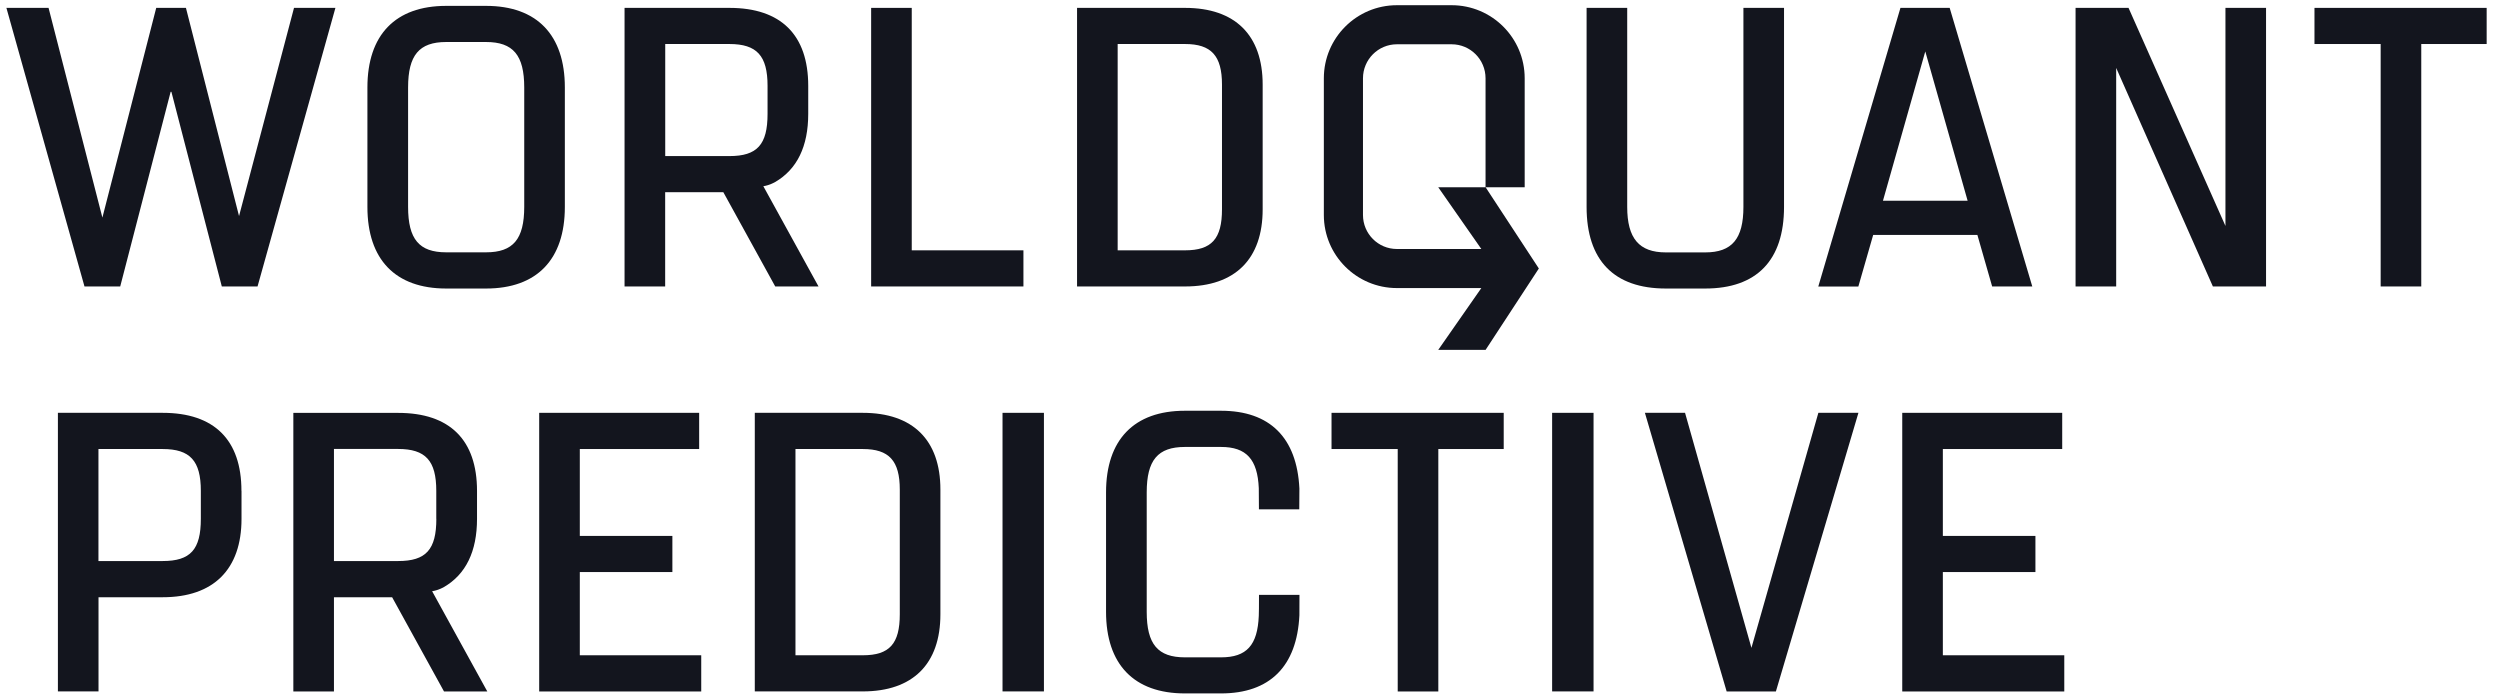
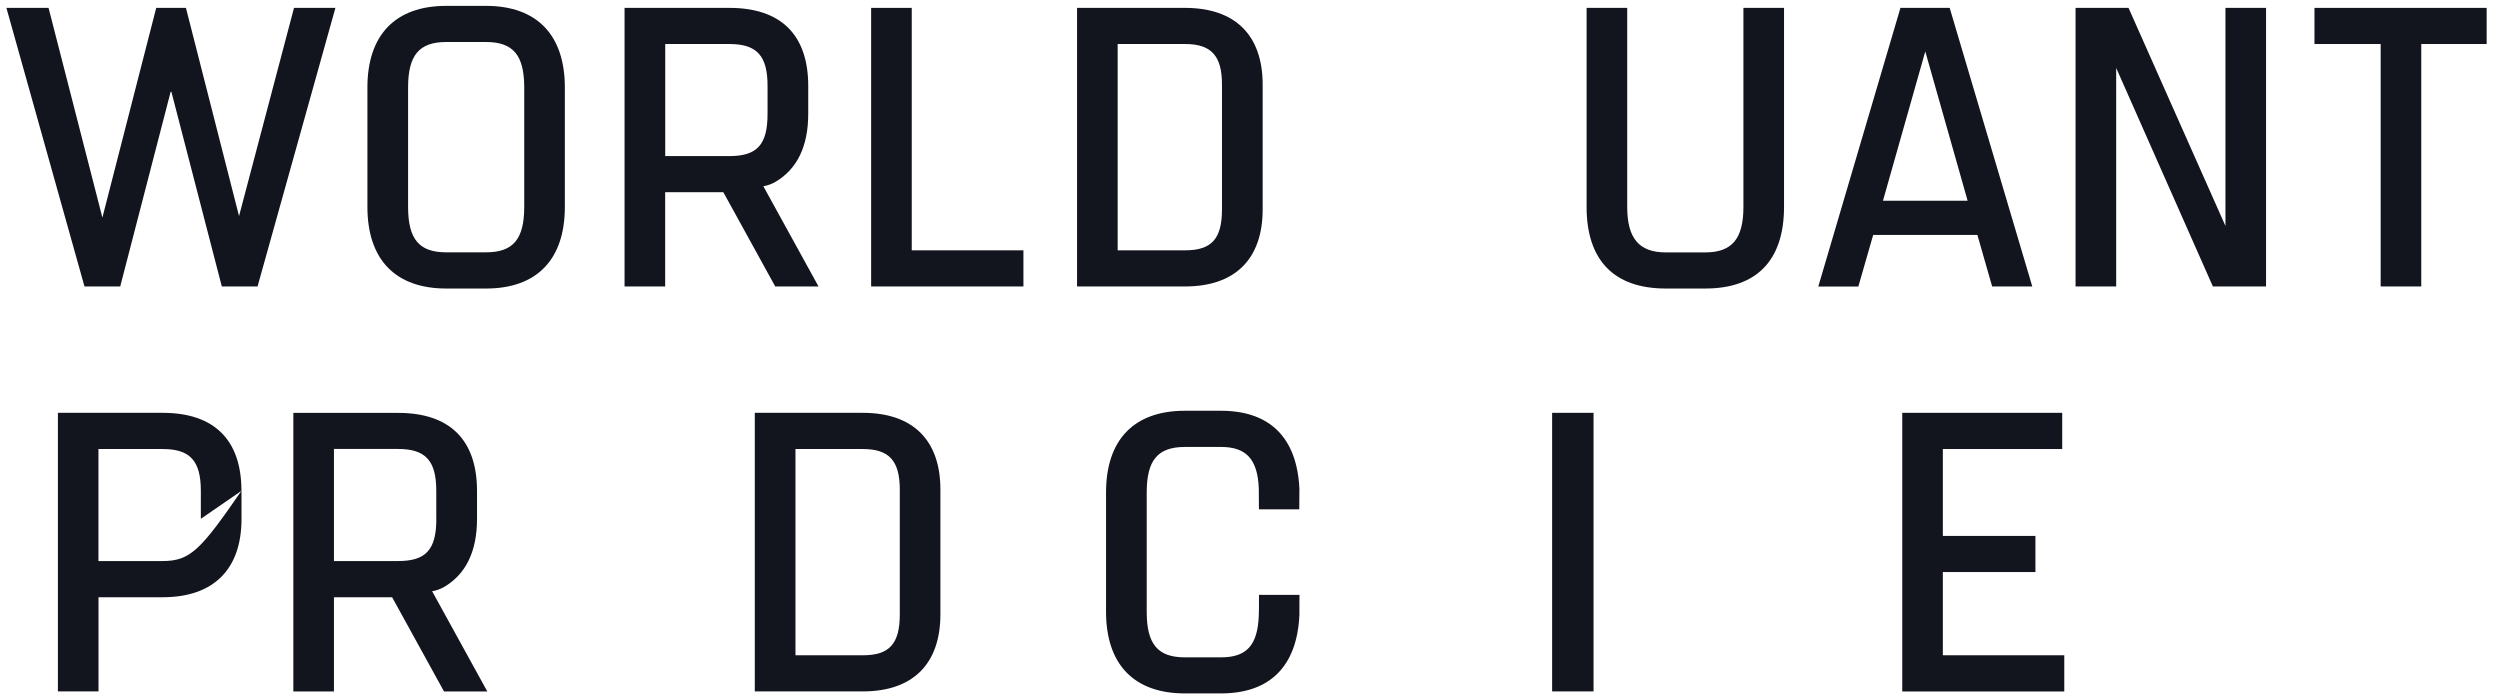
<svg xmlns="http://www.w3.org/2000/svg" width="229" height="64" viewBox="0 0 229 64" fill="none">
  <path d="M51.74 8.014C51.74 3.193 49.176 0.538 44.52 0.538H40.874C36.218 0.538 33.655 3.193 33.655 8.014V18.953C33.655 23.774 36.218 26.429 40.874 26.429H44.52C49.176 26.429 51.74 23.774 51.74 18.953V8.014ZM48.02 18.947C48.02 21.908 47.004 23.113 44.52 23.113H40.874C38.39 23.113 37.381 21.908 37.381 18.947V8.014C37.381 5.053 38.396 3.848 40.874 3.848H44.52C47.004 3.848 48.02 5.053 48.02 8.014V18.947Z" fill="#13151E" />
  <path d="M79.797 26.24H93.746V22.93H83.516V0.722H79.797V26.24Z" fill="#13151E" />
  <path d="M108.551 26.24C113.133 26.24 115.66 23.731 115.66 19.174V7.751C115.66 3.218 113.14 0.722 108.551 0.722H98.658V26.24H108.551ZM102.378 4.032H108.551C110.955 4.032 111.934 5.108 111.934 7.751V19.174C111.934 21.878 110.986 22.93 108.551 22.93H102.378V4.032Z" fill="#13151E" />
  <path d="M152.588 26.429H156.198C160.921 26.429 163.417 23.841 163.417 18.953V0.722H159.697V18.953C159.697 21.878 158.651 23.12 156.198 23.12H152.588C150.141 23.12 149.052 21.835 149.052 18.953V0.722H145.332V18.953C145.332 23.841 147.841 26.429 152.588 26.429Z" fill="#13151E" />
  <path d="M170.226 26.24L171.584 21.517H181.128L182.481 26.24H186.157L178.59 0.722H174.081L166.555 26.246H170.226V26.24ZM176.356 4.711L180.235 18.39H172.478L176.356 4.711Z" fill="#13151E" />
  <path d="M190.122 26.24H193.842V6.222L202.7 26.24H207.57V0.722H203.851V20.697L194.973 0.722H190.122V26.24Z" fill="#13151E" />
-   <path d="M22.116 44.961C22.116 40.287 19.62 37.815 14.897 37.815H5.304V63.333H9.024V54.707H14.903C19.559 54.707 22.123 52.156 22.123 47.524V44.961H22.116ZM18.397 47.524C18.397 50.345 17.448 51.391 14.897 51.391H9.018V41.131H14.897C17.412 41.131 18.397 42.208 18.397 44.961V47.524Z" fill="#13151E" />
+   <path d="M22.116 44.961C22.116 40.287 19.62 37.815 14.897 37.815H5.304V63.333H9.024V54.707H14.903C19.559 54.707 22.123 52.156 22.123 47.524V44.961H22.116ZC18.397 50.345 17.448 51.391 14.897 51.391H9.018V41.131H14.897C17.412 41.131 18.397 42.208 18.397 44.961V47.524Z" fill="#13151E" />
  <path d="M74.976 26.24L69.922 17.057C70.504 16.971 70.999 16.677 70.999 16.677C73.012 15.509 74.034 13.41 74.034 10.431V7.868C74.034 3.193 71.537 0.722 66.814 0.722H57.209V26.24H60.929V17.607H66.258L71.011 26.24H74.976ZM70.308 10.431C70.308 13.251 69.359 14.297 66.814 14.297H60.935V4.032H66.814C69.329 4.032 70.308 5.108 70.308 7.861V10.431Z" fill="#13151E" />
  <path d="M44.637 63.339L39.583 54.156C40.164 54.07 40.66 53.777 40.66 53.777C42.673 52.608 43.695 50.51 43.695 47.53V44.967C43.695 40.293 41.198 37.821 36.475 37.821H26.87V63.339H30.59V54.707H35.919L40.672 63.339H44.637ZM39.969 47.524C39.969 50.345 39.02 51.391 36.475 51.391H30.59V41.125H36.469C38.984 41.125 39.963 42.202 39.963 44.955V47.524H39.969Z" fill="#13151E" />
-   <path d="M49.39 63.339H64.233V60.023H53.11V52.4H61.59V49.09H53.11V41.131H64.043V37.815H49.39V63.339Z" fill="#13151E" />
  <path d="M174.246 63.339H189.088V60.023H177.965V52.4H186.445V49.09H177.965V41.131H188.898V37.815H174.246V63.339Z" fill="#13151E" />
  <path d="M86.141 44.844C86.141 40.311 83.62 37.815 79.032 37.815H69.139V63.333H79.032C83.614 63.333 86.141 60.825 86.141 56.267V44.844ZM82.421 56.267C82.421 58.971 81.473 60.023 79.038 60.023H72.865V41.131H79.038C81.442 41.131 82.421 42.208 82.421 44.851V56.267Z" fill="#13151E" />
-   <path d="M162.671 63.339L170.232 37.815H166.562L160.431 59.344L154.35 37.815H150.673L158.162 63.339H162.671Z" fill="#13151E" />
-   <path d="M121.968 37.815V41.131H128.031V63.339H131.75V41.131H137.74V37.815H121.968Z" fill="#13151E" />
  <path d="M212.006 0.722V4.032H218.069V26.24H221.788V4.032H227.778V0.722H212.006Z" fill="#13151E" />
  <path d="M145.969 37.815H142.175V63.333H145.969V37.815Z" fill="#13151E" />
-   <path d="M95.624 37.815H91.831V63.333H95.624V37.815Z" fill="#13151E" />
  <path d="M115.324 54.499C115.324 55.429 115.318 56.267 115.305 56.401C115.195 59.105 114.192 60.213 111.849 60.213H108.539C106.055 60.213 105.039 59.008 105.039 56.047V45.108C105.039 42.147 106.055 40.941 108.539 40.941H111.849C114.161 40.941 115.195 42.073 115.305 44.722C115.305 44.753 115.311 45.695 115.318 46.655H119.013C119.025 45.738 119.031 44.832 119.025 44.753C118.799 40.091 116.321 37.625 111.843 37.625H108.533C103.877 37.625 101.314 40.281 101.314 45.102V56.04C101.314 60.861 103.877 63.517 108.533 63.517H111.843C116.315 63.517 118.799 61.045 119.025 56.358V56.352C119.031 56.291 119.031 55.435 119.031 54.492H115.324V54.499Z" fill="#13151E" />
  <path d="M20.318 26.24L15.699 8.406H15.632L11.012 26.24H7.739L0.587 0.722H4.448L9.379 19.932L14.31 0.722H17.032L21.896 19.791L26.931 0.722H30.724L23.591 26.24H20.318Z" fill="#13151E" />
-   <path d="M136.082 17.155H139.661V7.17C139.661 3.475 136.663 0.477 132.968 0.477H127.957C124.262 0.477 121.264 3.475 121.264 7.17V19.694C121.264 23.389 124.262 26.387 127.957 26.387H135.69L131.744 32.046H136.082L140.958 24.594L136.082 17.155ZM124.849 19.694V7.17C124.849 5.451 126.244 4.056 127.957 4.056H132.968C134.687 4.056 136.076 5.451 136.076 7.17V17.155H131.744L135.69 22.808H127.957C126.238 22.808 124.849 21.413 124.849 19.694Z" fill="#13151E" />
</svg>